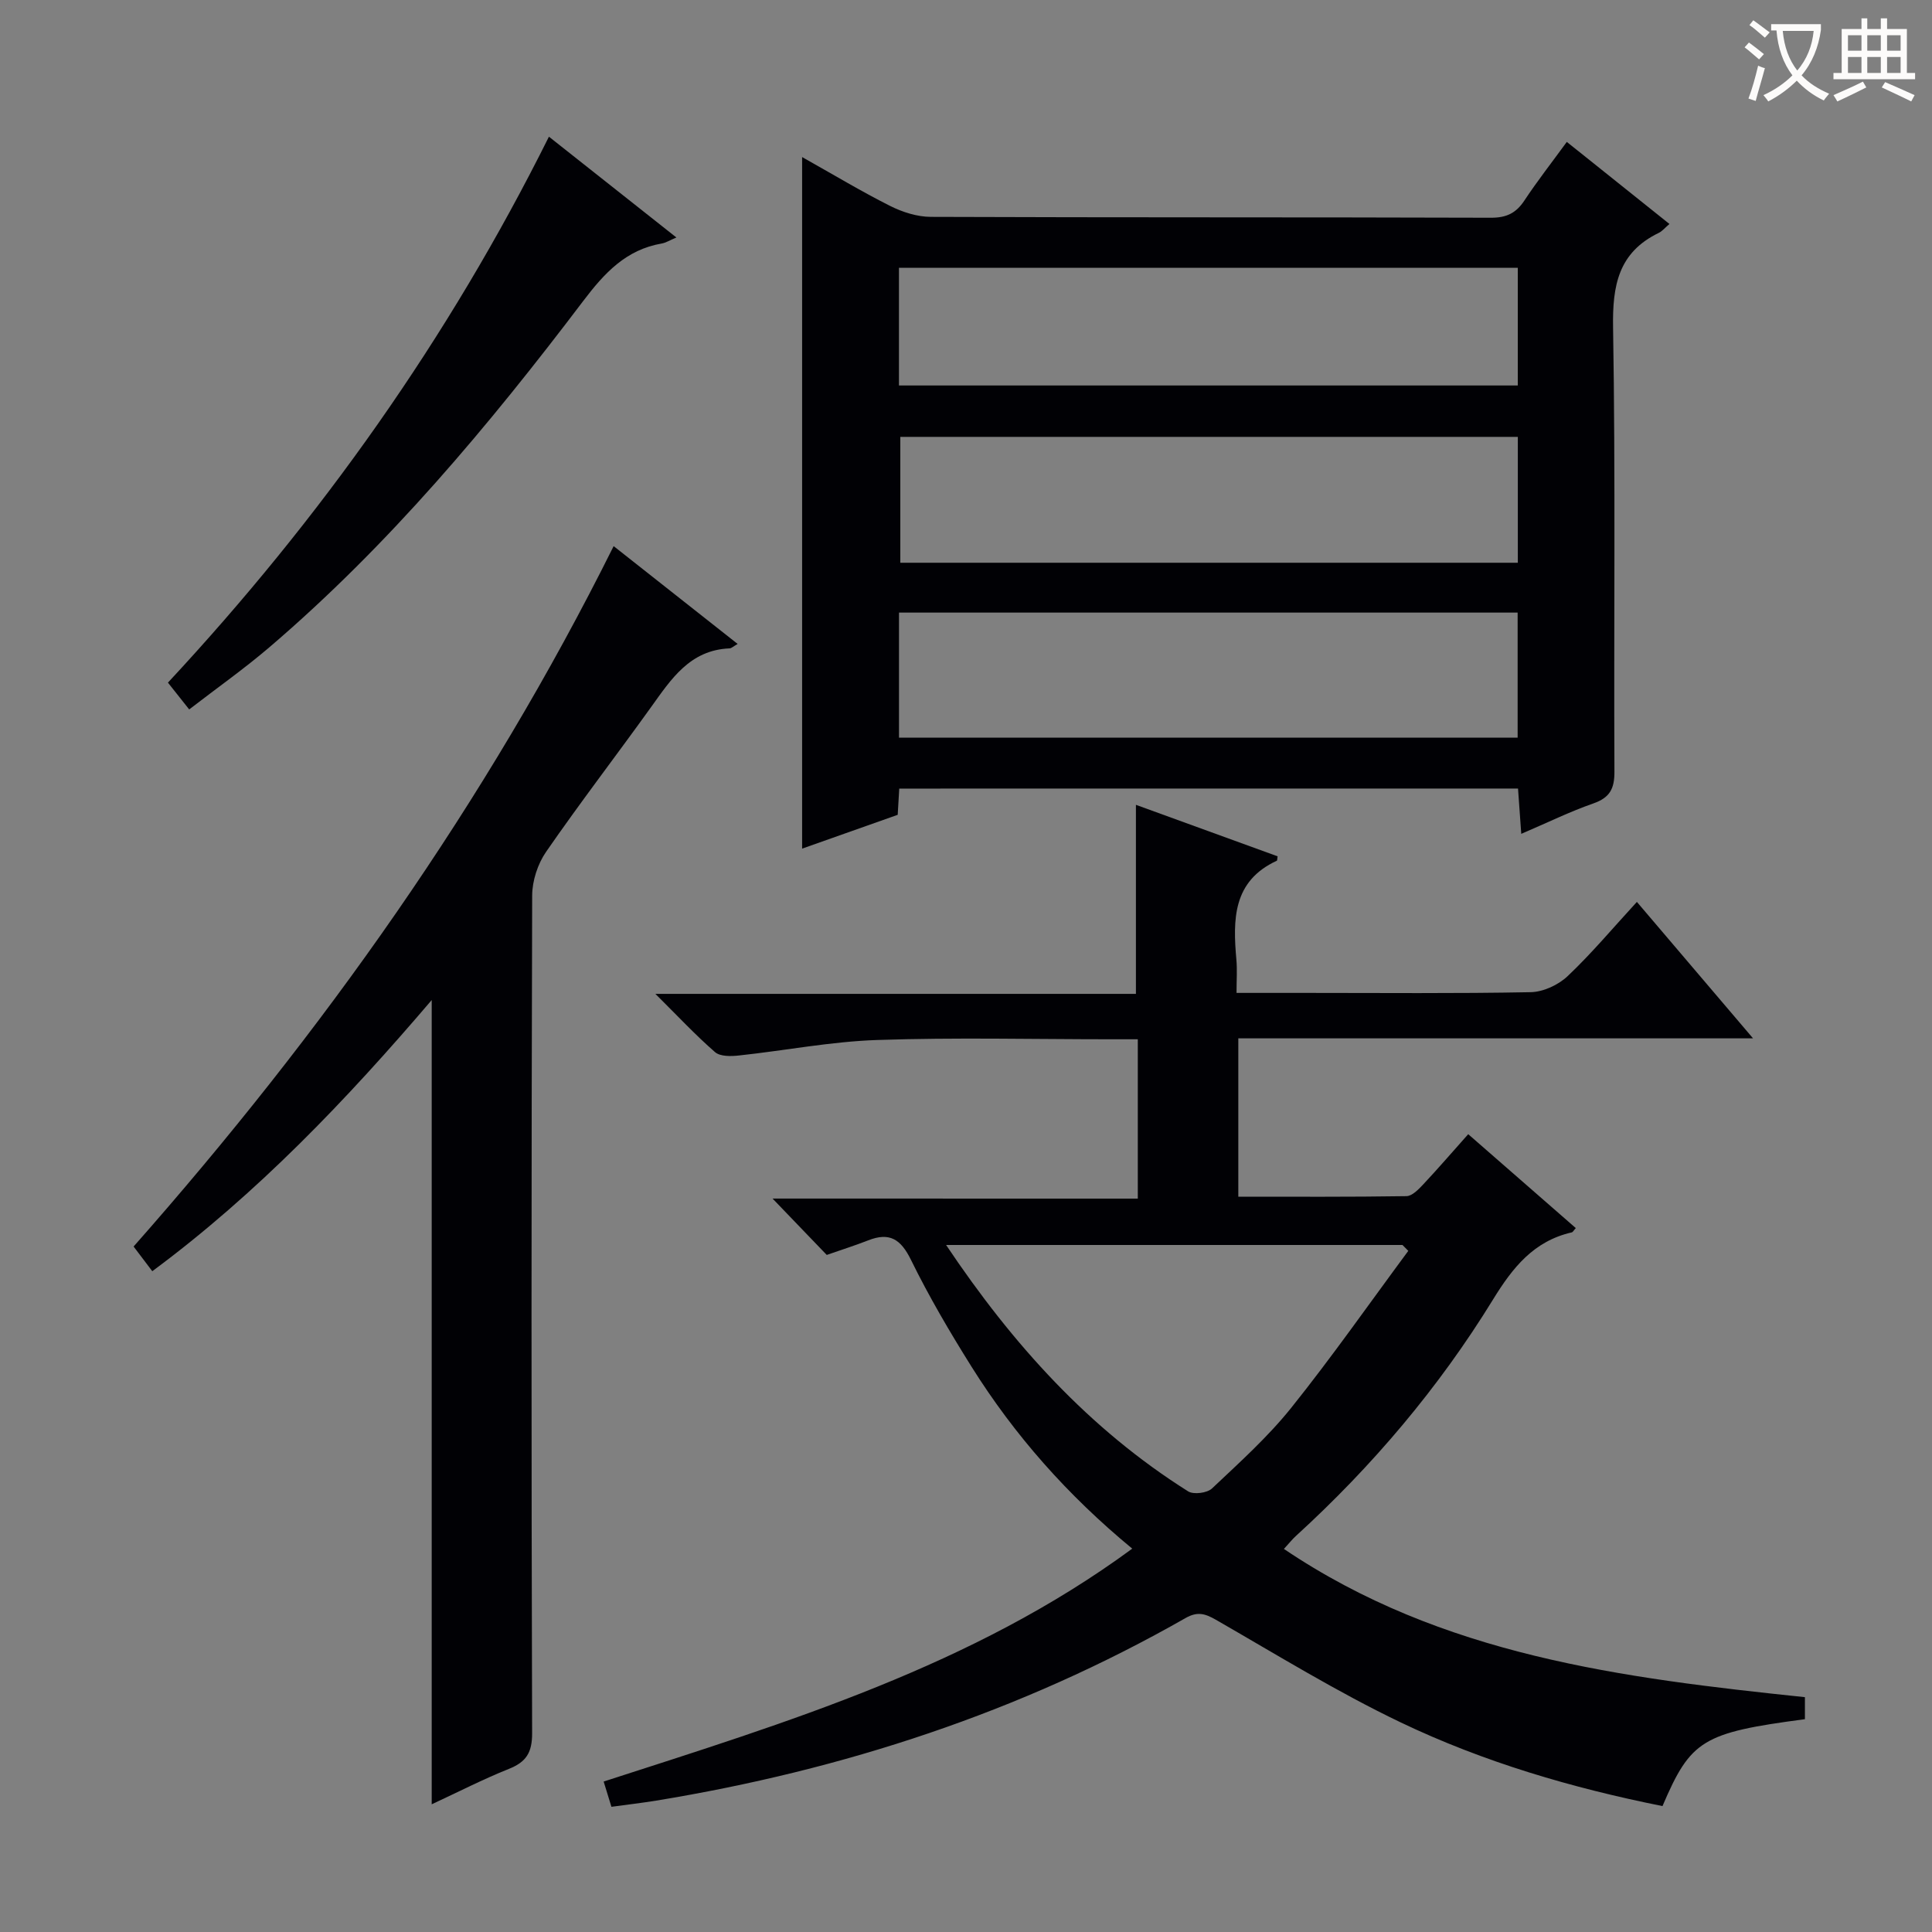
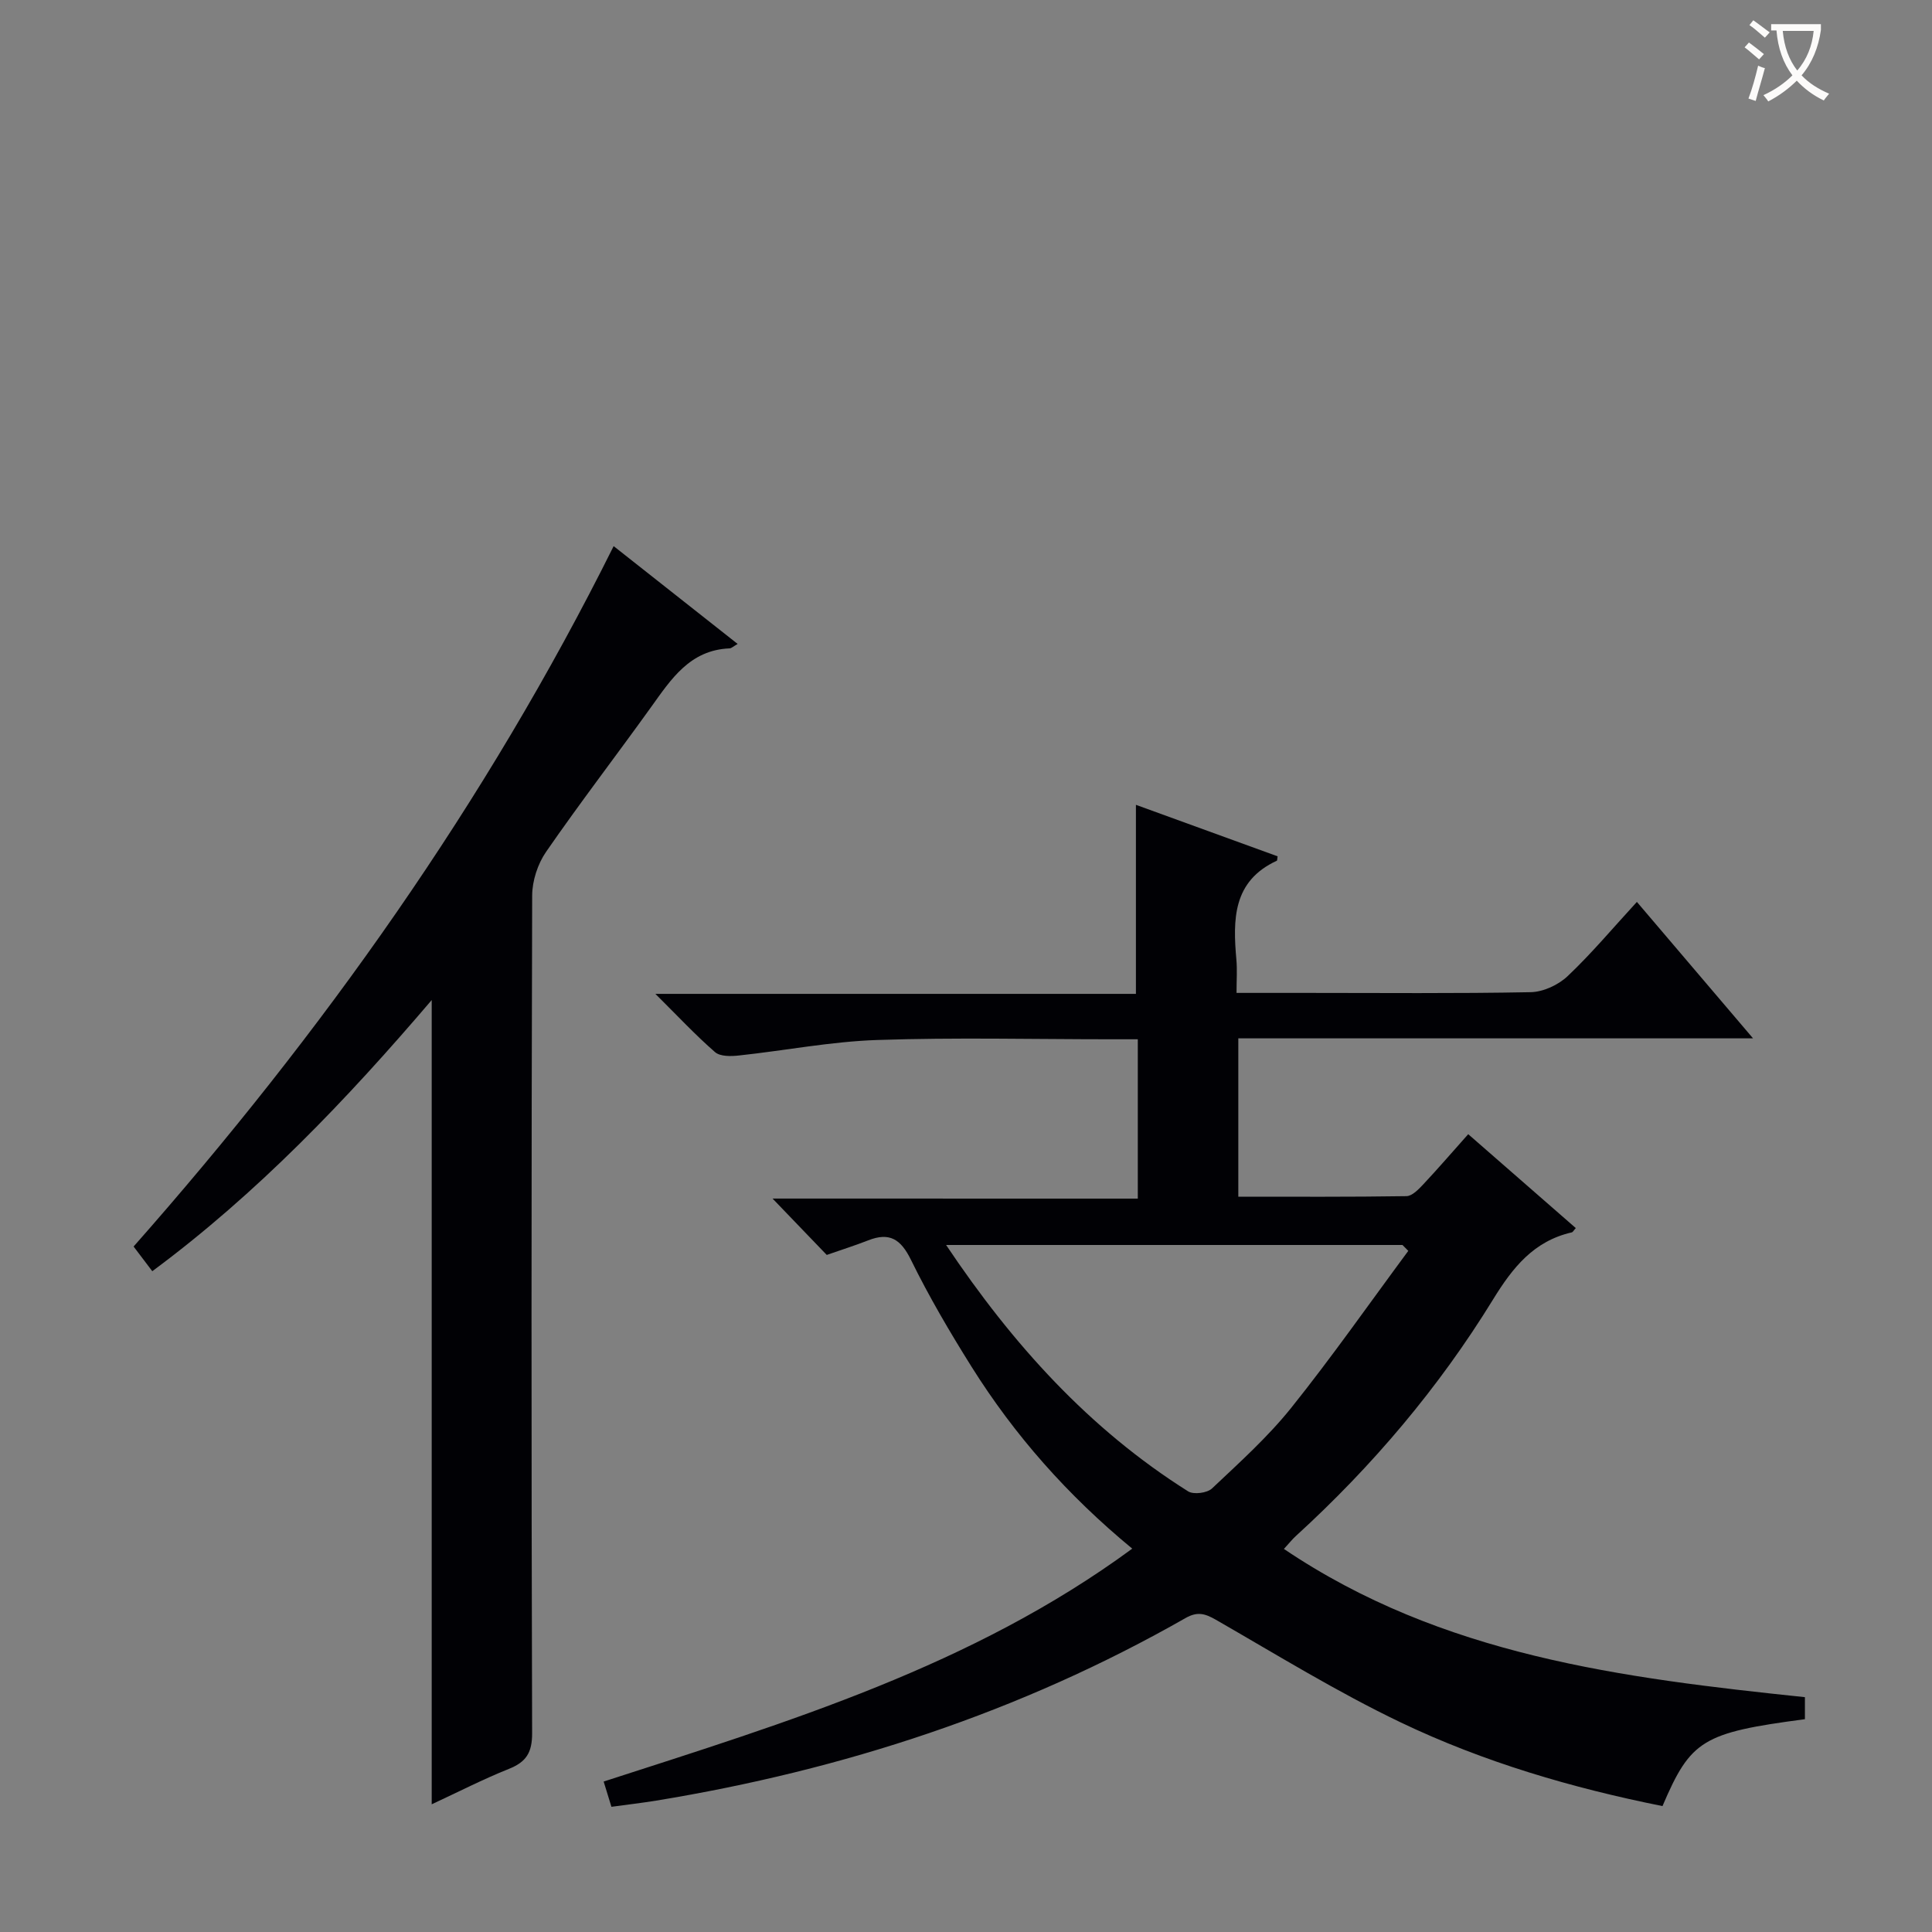
<svg xmlns="http://www.w3.org/2000/svg" enable-background="new 0 0 400 400" viewBox="0 0 400 400">
  <rect x="0" y="0" width="400" height="400" fill="#808080" stroke="none" />
  <g fill="#010105">
    <path d="m235.57 248.16c0-11.42 0-21.84 0-32.99-1.95 0-3.72 0-5.48 0-16.17 0-32.34-.4-48.49.15-9.57.32-19.08 2.19-28.63 3.21-1.63.18-3.86.23-4.93-.7-3.98-3.46-7.6-7.34-12.35-12.06h99.49c0-13.34 0-26.01 0-39.14 9.71 3.53 19.56 7.11 29.33 10.66-.09.61-.07.88-.15.91-9.17 4.23-9.11 12.2-8.38 20.49.19 2.1.03 4.23.03 6.88h14.41c15.5 0 31 .15 46.49-.15 2.61-.05 5.73-1.5 7.65-3.32 4.93-4.66 9.31-9.9 14.34-15.37 7.95 9.34 15.65 18.38 24.05 28.25-36.11 0-71.15 0-106.57 0v32.78c11.6 0 23.2.07 34.81-.11 1.19-.02 2.52-1.42 3.49-2.45 3.06-3.26 5.98-6.66 9.3-10.38 7.57 6.61 14.92 13.02 22.27 19.44-.42.46-.59.83-.83.89-7.88 1.8-12.23 7.27-16.31 13.91-11.21 18.24-24.97 34.49-40.81 48.95-.73.66-1.35 1.45-2.48 2.68 32.73 22.09 70.05 26.73 107.87 30.69v4.56c-21.18 2.8-23.64 4.29-29.49 17.99-18.67-3.74-36.98-9.09-54.19-17.32-13.15-6.29-25.64-14-38.3-21.27-2.25-1.29-3.82-1.72-6.24-.35-34.16 19.48-70.92 31.47-109.62 37.81-2.95.48-5.91.82-9.26 1.28-.51-1.65-1.01-3.28-1.61-5.23 38.12-12.33 76.33-23.88 109.44-48.22-13.39-11.04-24.37-23.47-33.27-37.66-4.5-7.18-8.81-14.52-12.54-22.12-2.1-4.29-4.43-5.79-8.85-4.05-2.76 1.08-5.59 1.97-8.59 3.02-3.51-3.65-7.18-7.47-11.22-11.67 25.07.01 50.04.01 75.62.01zm-39.69 9.6c13.82 20.63 29.65 38.12 50.11 51.01 1.13.71 3.94.35 4.94-.6 5.67-5.35 11.54-10.63 16.4-16.69 8.44-10.54 16.2-21.64 24.24-32.5-.4-.41-.8-.82-1.2-1.22-31.16 0-62.33 0-94.49 0z" />
-     <path d="m186.18 163.27c-.11 1.82-.21 3.45-.32 5.43-6.44 2.28-12.92 4.57-19.79 7 0-47.87 0-95.1 0-143.18 6.42 3.6 12.21 7.09 18.23 10.12 2.55 1.28 5.59 2.25 8.41 2.26 38.65.15 77.3.05 115.96.18 3.24.01 5.22-.96 6.95-3.58 2.65-4.01 5.62-7.8 8.77-12.12 7.21 5.76 14.15 11.32 21.25 16.99-.93.79-1.48 1.49-2.2 1.84-8.38 4.05-9.62 10.9-9.47 19.6.51 30.65.14 61.31.28 91.96.02 3.53-.96 5.38-4.36 6.57-4.82 1.68-9.44 3.95-14.93 6.3-.25-3.46-.45-6.3-.67-9.38-42.8.01-85.36.01-128.11.01zm128.07-72.82c-42.89 0-85.45 0-127.85 0v26.06h127.85c0-8.9 0-17.47 0-26.06zm-128.12 62.28h128.08c0-8.72 0-17.26 0-25.9-42.9 0-85.43 0-128.08 0zm-.01-72.92h128.12c0-8.23 0-16.3 0-24.36-42.9 0-85.46 0-128.12 0z" />
    <path d="m89.38 373.56c0-55.68 0-110.67 0-166.51-17.73 20.78-36.15 40.05-57.85 56.14-1.35-1.78-2.54-3.35-3.87-5.11 39.06-44.24 72.94-91.87 99.39-145.01 8.27 6.53 16.84 13.29 25.67 20.25-.88.5-1.26.9-1.67.92-8.24.34-12.11 6.39-16.29 12.21-7.18 10-14.69 19.77-21.69 29.9-1.74 2.51-2.88 6.01-2.89 9.06-.17 57.81-.18 115.63-.01 173.44.01 4.02-1.23 5.95-4.81 7.38-5.33 2.13-10.46 4.77-15.98 7.33z" />
-     <path d="m113.65 28.3c8.64 6.83 17.22 13.62 26.39 20.87-1.4.59-2.18 1.09-3.01 1.24-7.41 1.27-11.88 6.1-16.26 11.88-19.53 25.78-40.25 50.56-64.94 71.67-5.26 4.5-10.95 8.51-16.66 12.92-1.69-2.12-2.9-3.65-4.4-5.55 31.54-33.91 58.1-71.29 78.88-113.03z" />
  </g>
  <path d="m362.1 8.8c1.1.8 2.1 1.6 3.1 2.4l-1 1.1c-1.3-1.1-2.3-2-3-2.5zm1.9 4.8c.5.2.9.4 1.4.5-.6 2.3-1.3 4.5-1.9 6.8l-1.5-.5c.8-2.1 1.4-4.3 2-6.8zm-1-9.4c1.3.9 2.4 1.8 3.4 2.5l-1 1.1c-1.4-1.2-2.4-2.1-3.2-2.6zm3.7 2.2v-1.4h10.3v1.2c-.5 3.6-1.8 6.8-4 9.4 1.5 1.6 3.4 2.8 5.7 3.8-.3.4-.7.8-1.1 1.4-2.3-1.1-4.1-2.5-5.6-4.1-1.6 1.6-3.6 3.1-5.9 4.3-.3-.5-.7-.9-1-1.3 2.4-1.1 4.4-2.5 6-4.1-1.9-2.5-3-5.6-3.3-9.3h-1.1zm8.8 0h-6.4c.3 3.3 1.3 6 3 8.2 2-2.3 3.1-5.1 3.4-8.2z" fill="#fcfbfa" />
-   <path d="m385.3 3.8h1.3v2.2h2.8v-2.2h1.3v2.2h4.1v9.1h1.7v1.3h-16.9v-1.3h1.7v-9.1h4.1v-2.2zm.4 13.1.7 1.2c-1.8.9-3.8 1.9-6 2.9-.2-.4-.5-.8-.8-1.3 2.3-1 4.3-1.9 6.1-2.8zm-3.1-6.4h2.8v-3.2h-2.8zm0 4.6h2.8v-3.3h-2.8zm4-4.6h2.8v-3.2h-2.8zm0 4.6h2.8v-3.3h-2.8zm3.7 1.9c2.1.9 4.1 1.8 6.1 2.7l-.7 1.3c-2.2-1.1-4.2-2-6.1-2.9zm3.2-9.7h-2.8v3.2h2.8zm-2.8 7.8h2.8v-3.3h-2.8z" fill="#fcfbfa" />
</svg>